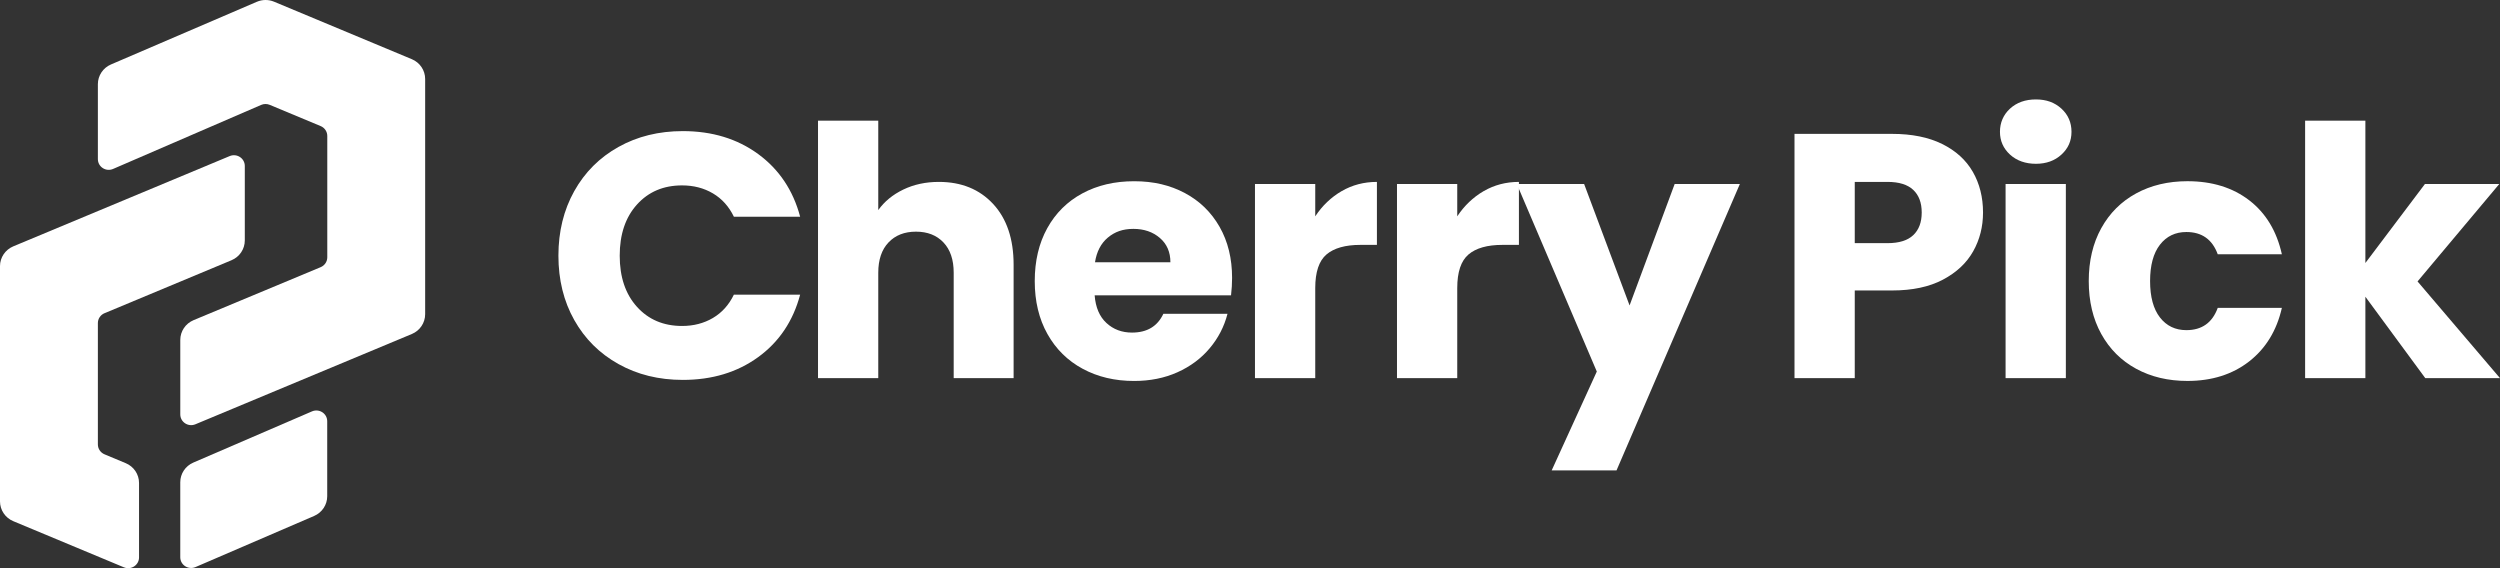
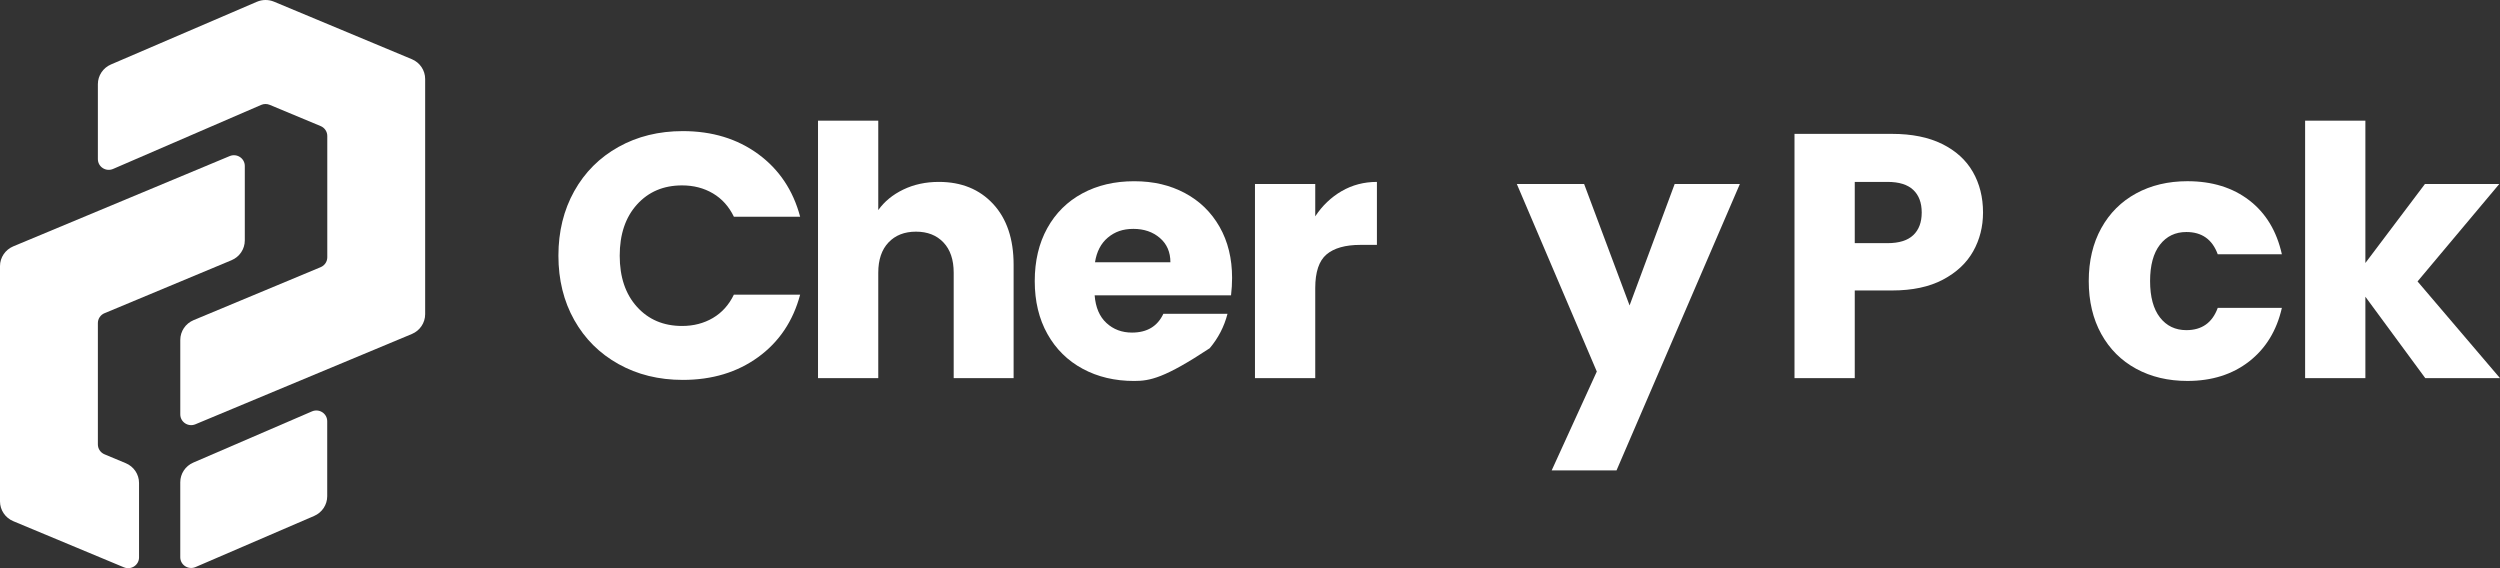
<svg xmlns="http://www.w3.org/2000/svg" width="176" height="40" viewBox="0 0 176 40" fill="none">
  <rect x="0" y="0" width="176" height="40" fill="#333333" stroke="none" />
  <path d="M18.084 0.125L7.81 4.539C7.251 4.779 6.89 5.324 6.89 5.926V11.201C6.89 11.746 7.456 12.112 7.962 11.893L18.385 7.386C18.577 7.302 18.796 7.301 18.99 7.382L22.574 8.876C22.857 8.994 23.041 9.268 23.041 9.572V18.113C23.041 18.417 22.857 18.691 22.574 18.809L13.627 22.539C13.061 22.775 12.692 23.323 12.692 23.931V29.173C12.692 29.714 13.25 30.08 13.755 29.87L28.996 23.513C29.562 23.276 29.931 22.728 29.931 22.12V5.561C29.931 4.953 29.563 4.405 28.996 4.168L19.292 0.119C18.906 -0.042 18.47 -0.04 18.085 0.125H18.084Z" fill="white" />
  <path d="M13.762 39.922L22.117 36.322C22.675 36.081 23.036 35.538 23.036 34.936V29.655C23.036 29.11 22.47 28.744 21.963 28.962L13.609 32.566C13.051 32.806 12.691 33.35 12.691 33.951V39.23C12.691 39.774 13.257 40.14 13.762 39.922V39.922Z" fill="white" />
  <path d="M7.357 22.051L16.299 18.32C16.866 18.083 17.234 17.535 17.234 16.927V11.685C17.234 11.144 16.676 10.778 16.171 10.988L0.935 17.343C0.369 17.579 6.10352e-05 18.128 6.10352e-05 18.735V35.298C6.10352e-05 35.906 0.369 36.455 0.935 36.691L8.725 39.94C9.229 40.15 9.788 39.784 9.788 39.243V34C9.788 33.392 9.42 32.844 8.853 32.608L7.357 31.983C7.074 31.865 6.89 31.59 6.89 31.286V22.745C6.89 22.442 7.074 22.168 7.357 22.049L7.357 22.051Z" fill="white" />
  <path d="M40.428 13.455C41.172 12.124 42.211 11.087 43.542 10.344C44.873 9.601 46.382 9.23 48.069 9.23C50.136 9.23 51.905 9.769 53.378 10.847C54.849 11.925 55.834 13.394 56.33 15.257H51.665C51.318 14.538 50.826 13.991 50.19 13.615C49.553 13.239 48.829 13.052 48.019 13.052C46.712 13.052 45.654 13.5 44.843 14.399C44.032 15.297 43.628 16.498 43.628 18C43.628 19.502 44.032 20.703 44.843 21.601C45.654 22.499 46.712 22.948 48.019 22.948C48.83 22.948 49.553 22.76 50.19 22.385C50.827 22.009 51.318 21.462 51.665 20.743H56.33C55.834 22.604 54.849 24.071 53.378 25.14C51.905 26.21 50.136 26.745 48.069 26.745C46.382 26.745 44.873 26.374 43.542 25.63C42.21 24.887 41.172 23.854 40.428 22.531C39.684 21.208 39.312 19.698 39.312 17.999C39.312 16.3 39.685 14.786 40.428 13.454V13.455Z" fill="white" />
  <path d="M69.919 14.361C70.877 15.399 71.358 16.823 71.358 18.636V26.622H67.14V19.2C67.14 18.285 66.9 17.575 66.42 17.069C65.94 16.562 65.296 16.309 64.485 16.309C63.675 16.309 63.03 16.562 62.55 17.069C62.07 17.575 61.83 18.286 61.83 19.2V26.622H57.588V8.494H61.83V14.79C62.26 14.187 62.847 13.704 63.592 13.345C64.336 12.986 65.171 12.806 66.097 12.806C67.685 12.806 68.958 13.325 69.918 14.361H69.919Z" fill="white" />
-   <path d="M86.664 20.792H77.063C77.129 21.641 77.406 22.291 77.895 22.74C78.382 23.19 78.982 23.414 79.694 23.414C80.752 23.414 81.488 22.973 81.901 22.091H86.416C86.185 22.989 85.768 23.798 85.163 24.516C84.56 25.235 83.803 25.799 82.893 26.207C81.984 26.615 80.966 26.82 79.842 26.82C78.486 26.82 77.278 26.534 76.22 25.962C75.161 25.391 74.334 24.574 73.739 23.513C73.144 22.452 72.846 21.21 72.846 19.789C72.846 18.369 73.139 17.128 73.726 16.066C74.313 15.005 75.136 14.188 76.195 13.616C77.253 13.044 78.469 12.759 79.842 12.759C81.215 12.759 82.373 13.037 83.415 13.591C84.457 14.147 85.271 14.939 85.858 15.968C86.445 16.997 86.739 18.197 86.739 19.569C86.739 19.961 86.714 20.369 86.665 20.794L86.664 20.792ZM82.397 18.465C82.397 17.747 82.149 17.175 81.653 16.75C81.157 16.325 80.537 16.113 79.792 16.113C79.047 16.113 78.481 16.318 77.993 16.726C77.506 17.134 77.204 17.714 77.088 18.465H82.397Z" fill="white" />
+   <path d="M86.664 20.792H77.063C77.129 21.641 77.406 22.291 77.895 22.74C78.382 23.19 78.982 23.414 79.694 23.414C80.752 23.414 81.488 22.973 81.901 22.091H86.416C86.185 22.989 85.768 23.798 85.163 24.516C81.984 26.615 80.966 26.82 79.842 26.82C78.486 26.82 77.278 26.534 76.22 25.962C75.161 25.391 74.334 24.574 73.739 23.513C73.144 22.452 72.846 21.21 72.846 19.789C72.846 18.369 73.139 17.128 73.726 16.066C74.313 15.005 75.136 14.188 76.195 13.616C77.253 13.044 78.469 12.759 79.842 12.759C81.215 12.759 82.373 13.037 83.415 13.591C84.457 14.147 85.271 14.939 85.858 15.968C86.445 16.997 86.739 18.197 86.739 19.569C86.739 19.961 86.714 20.369 86.665 20.794L86.664 20.792ZM82.397 18.465C82.397 17.747 82.149 17.175 81.653 16.75C81.157 16.325 80.537 16.113 79.792 16.113C79.047 16.113 78.481 16.318 77.993 16.726C77.506 17.134 77.204 17.714 77.088 18.465H82.397Z" fill="white" />
  <path d="M94.454 13.455C95.198 13.023 96.025 12.806 96.935 12.806V17.24H95.769C94.71 17.24 93.916 17.465 93.386 17.913C92.857 18.363 92.593 19.151 92.593 20.277V26.622H88.35V12.952H92.593V15.23C93.089 14.479 93.709 13.887 94.453 13.454L94.454 13.455Z" fill="white" />
-   <path d="M104.452 13.455C105.196 13.023 106.023 12.806 106.932 12.806V17.24H105.766C104.707 17.24 103.914 17.465 103.384 17.913C102.855 18.363 102.59 19.151 102.59 20.277V26.622H98.348V12.952H102.59V15.23C103.087 14.479 103.707 13.887 104.451 13.454L104.452 13.455Z" fill="white" />
  <path d="M122.487 12.953L113.804 33.114H109.239L112.415 26.157L106.784 12.953H111.522L114.722 21.503L117.897 12.953H122.487V12.953Z" fill="white" />
  <path d="M138.911 17.693C138.448 18.518 137.737 19.183 136.778 19.69C135.818 20.196 134.628 20.449 133.205 20.449H130.575V26.622H126.333V9.425H133.204C134.594 9.425 135.768 9.662 136.727 10.136C137.686 10.61 138.406 11.263 138.885 12.095C139.364 12.928 139.605 13.884 139.605 14.962C139.605 15.958 139.374 16.869 138.911 17.694L138.911 17.693ZM134.694 16.554C135.091 16.178 135.289 15.648 135.289 14.961C135.289 14.275 135.091 13.745 134.694 13.369C134.296 12.994 133.693 12.806 132.882 12.806H130.575V17.118H132.882C133.693 17.118 134.296 16.93 134.694 16.554V16.554Z" fill="white" />
-   <path d="M141.504 10.882C141.032 10.45 140.797 9.915 140.797 9.278C140.797 8.642 141.033 8.082 141.504 7.649C141.975 7.217 142.583 7 143.327 7C144.072 7 144.654 7.217 145.126 7.649C145.597 8.082 145.833 8.625 145.833 9.278C145.833 9.931 145.597 10.45 145.126 10.882C144.654 11.316 144.055 11.531 143.327 11.531C142.6 11.531 141.975 11.315 141.504 10.882ZM145.436 12.953V26.622H141.193V12.953H145.436Z" fill="white" />
  <path d="M147.929 16.064C148.516 15.003 149.335 14.187 150.385 13.615C151.435 13.043 152.639 12.757 153.995 12.757C155.732 12.757 157.183 13.207 158.349 14.104C159.515 15.002 160.28 16.268 160.644 17.902H156.129C155.748 16.857 155.013 16.334 153.921 16.334C153.143 16.334 152.523 16.632 152.06 17.228C151.597 17.824 151.366 18.678 151.366 19.788C151.366 20.898 151.597 21.752 152.06 22.348C152.523 22.944 153.143 23.242 153.921 23.242C155.012 23.242 155.748 22.719 156.129 21.674H160.644C160.28 23.275 159.511 24.532 158.337 25.447C157.162 26.361 155.715 26.818 153.995 26.818C152.639 26.818 151.436 26.533 150.385 25.961C149.335 25.389 148.516 24.573 147.929 23.511C147.342 22.45 147.048 21.208 147.048 19.788C147.048 18.367 147.342 17.126 147.929 16.064Z" fill="white" />
  <path d="M170.74 26.622L166.523 20.89V26.622H162.28V8.494H166.523V18.514L170.716 12.953H175.95L170.195 19.812L176 26.622H170.74Z" fill="white" />
</svg>